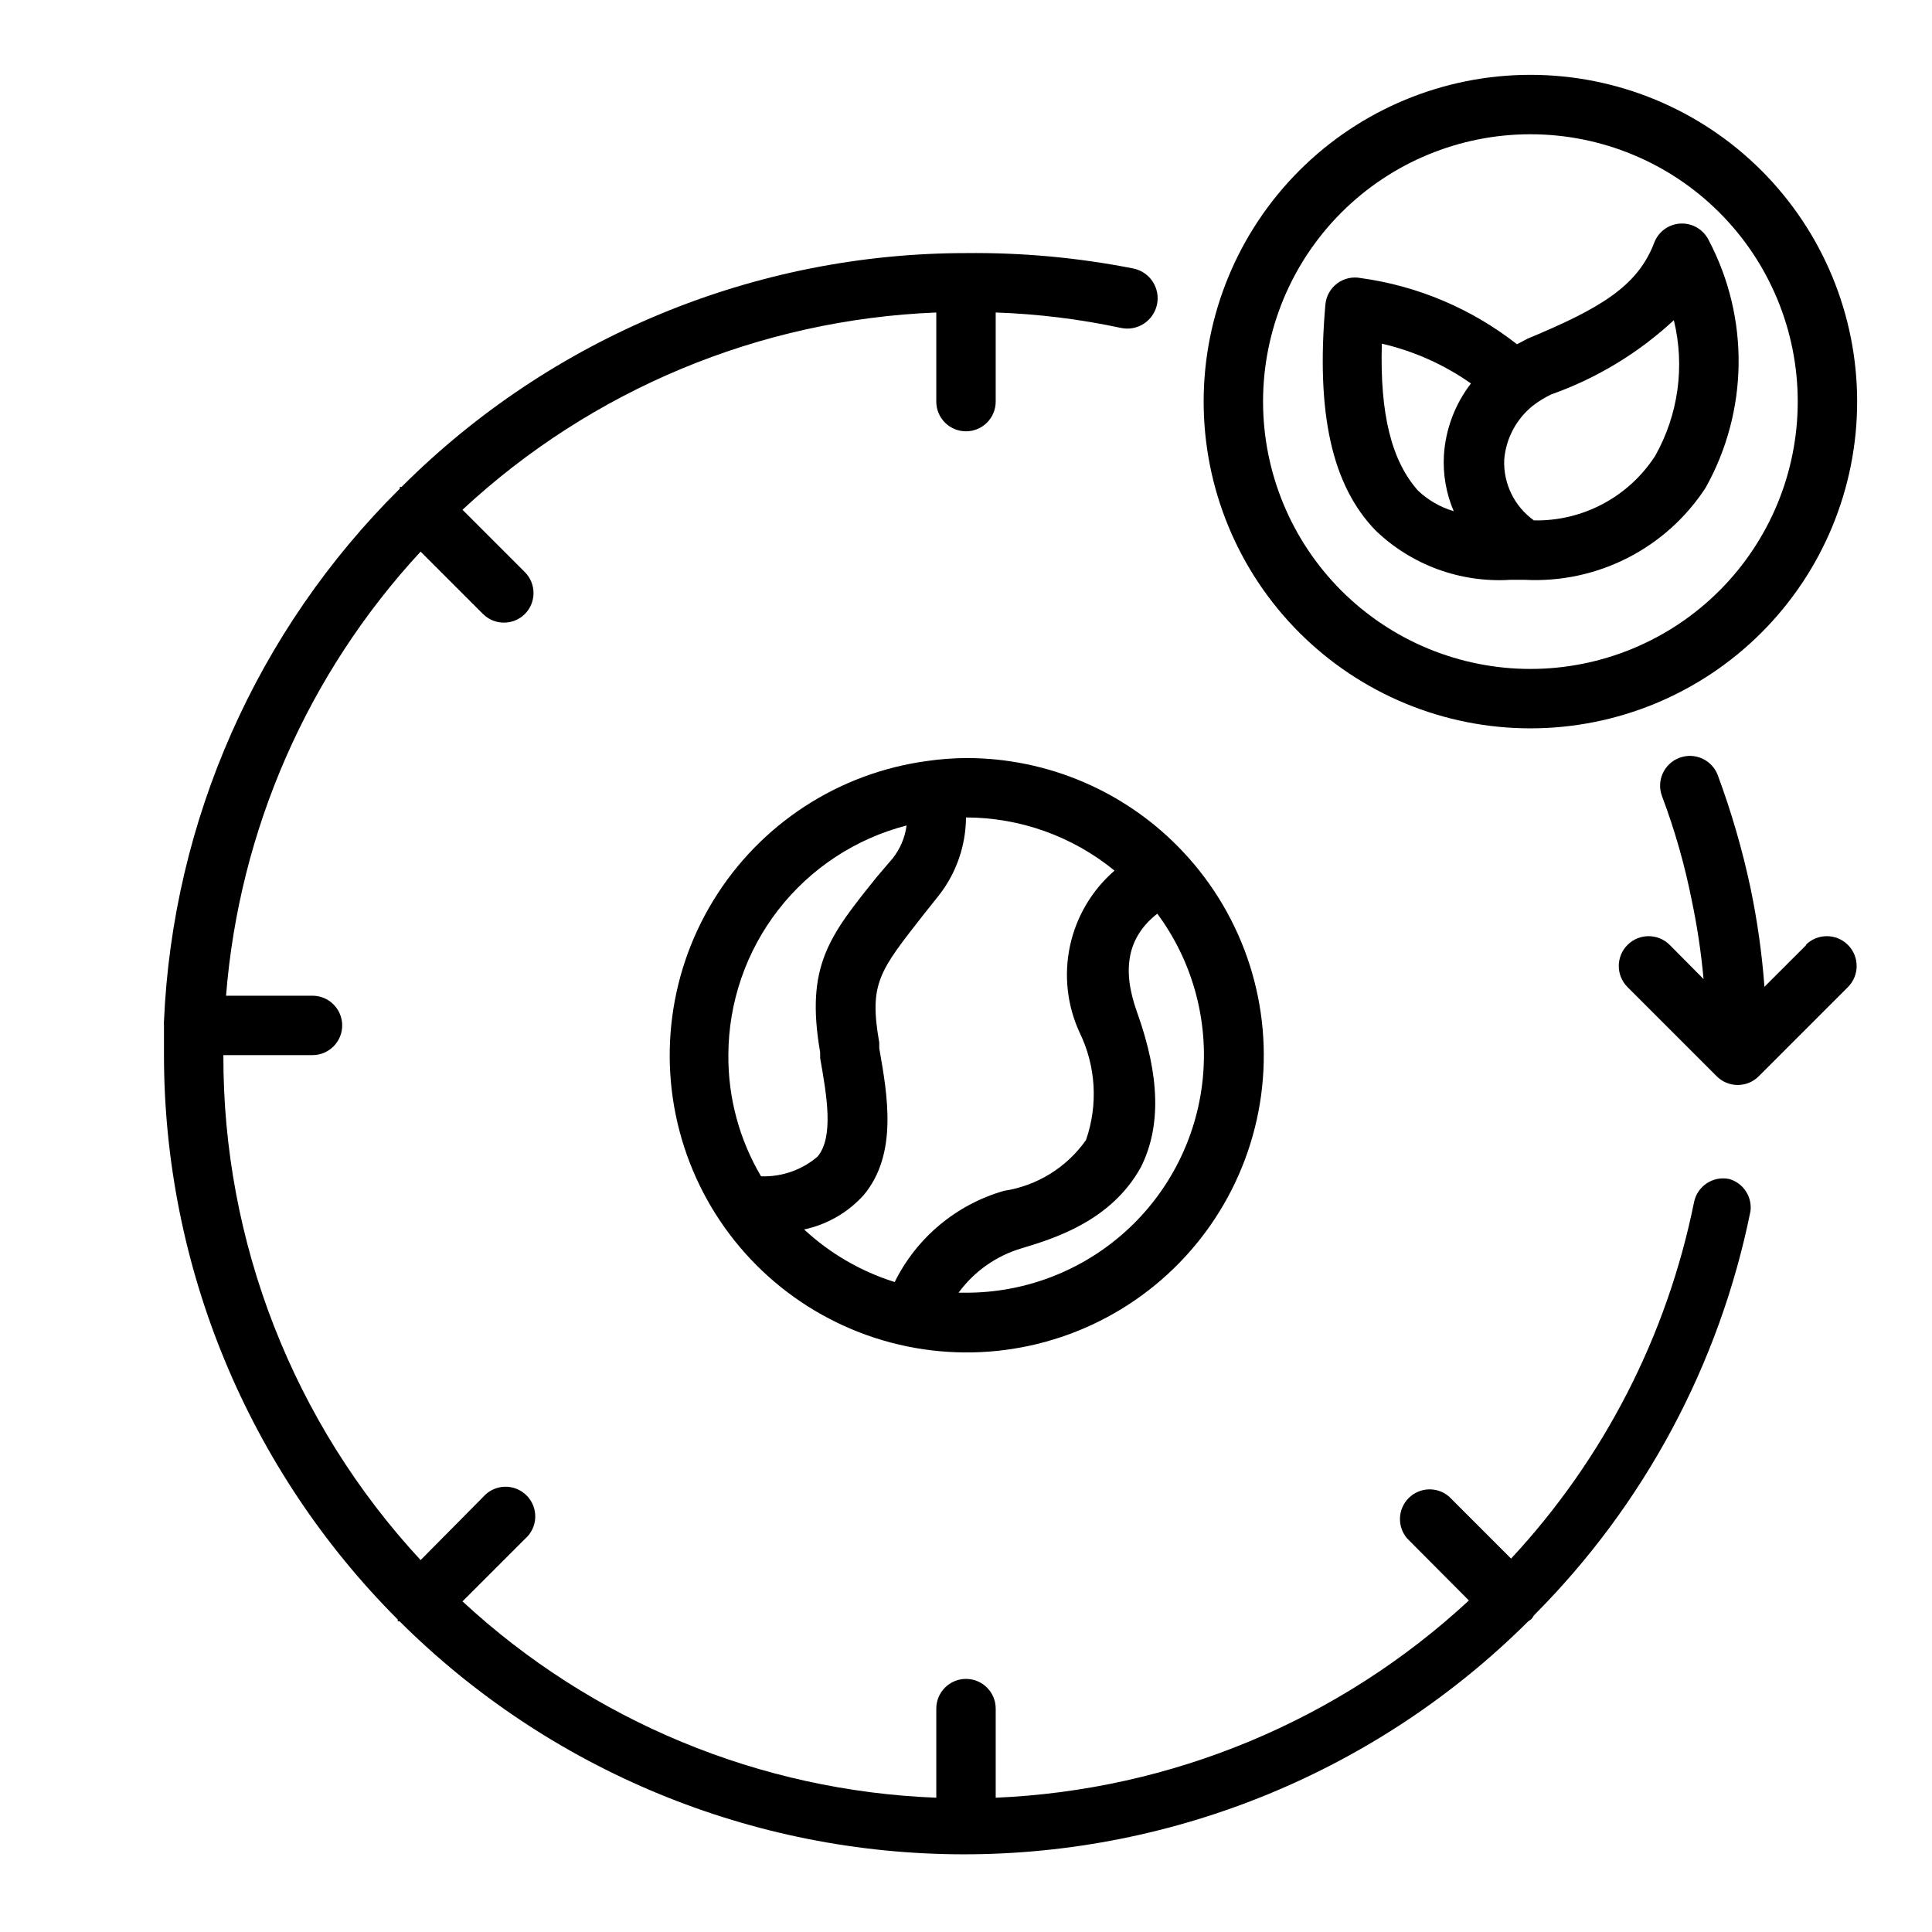
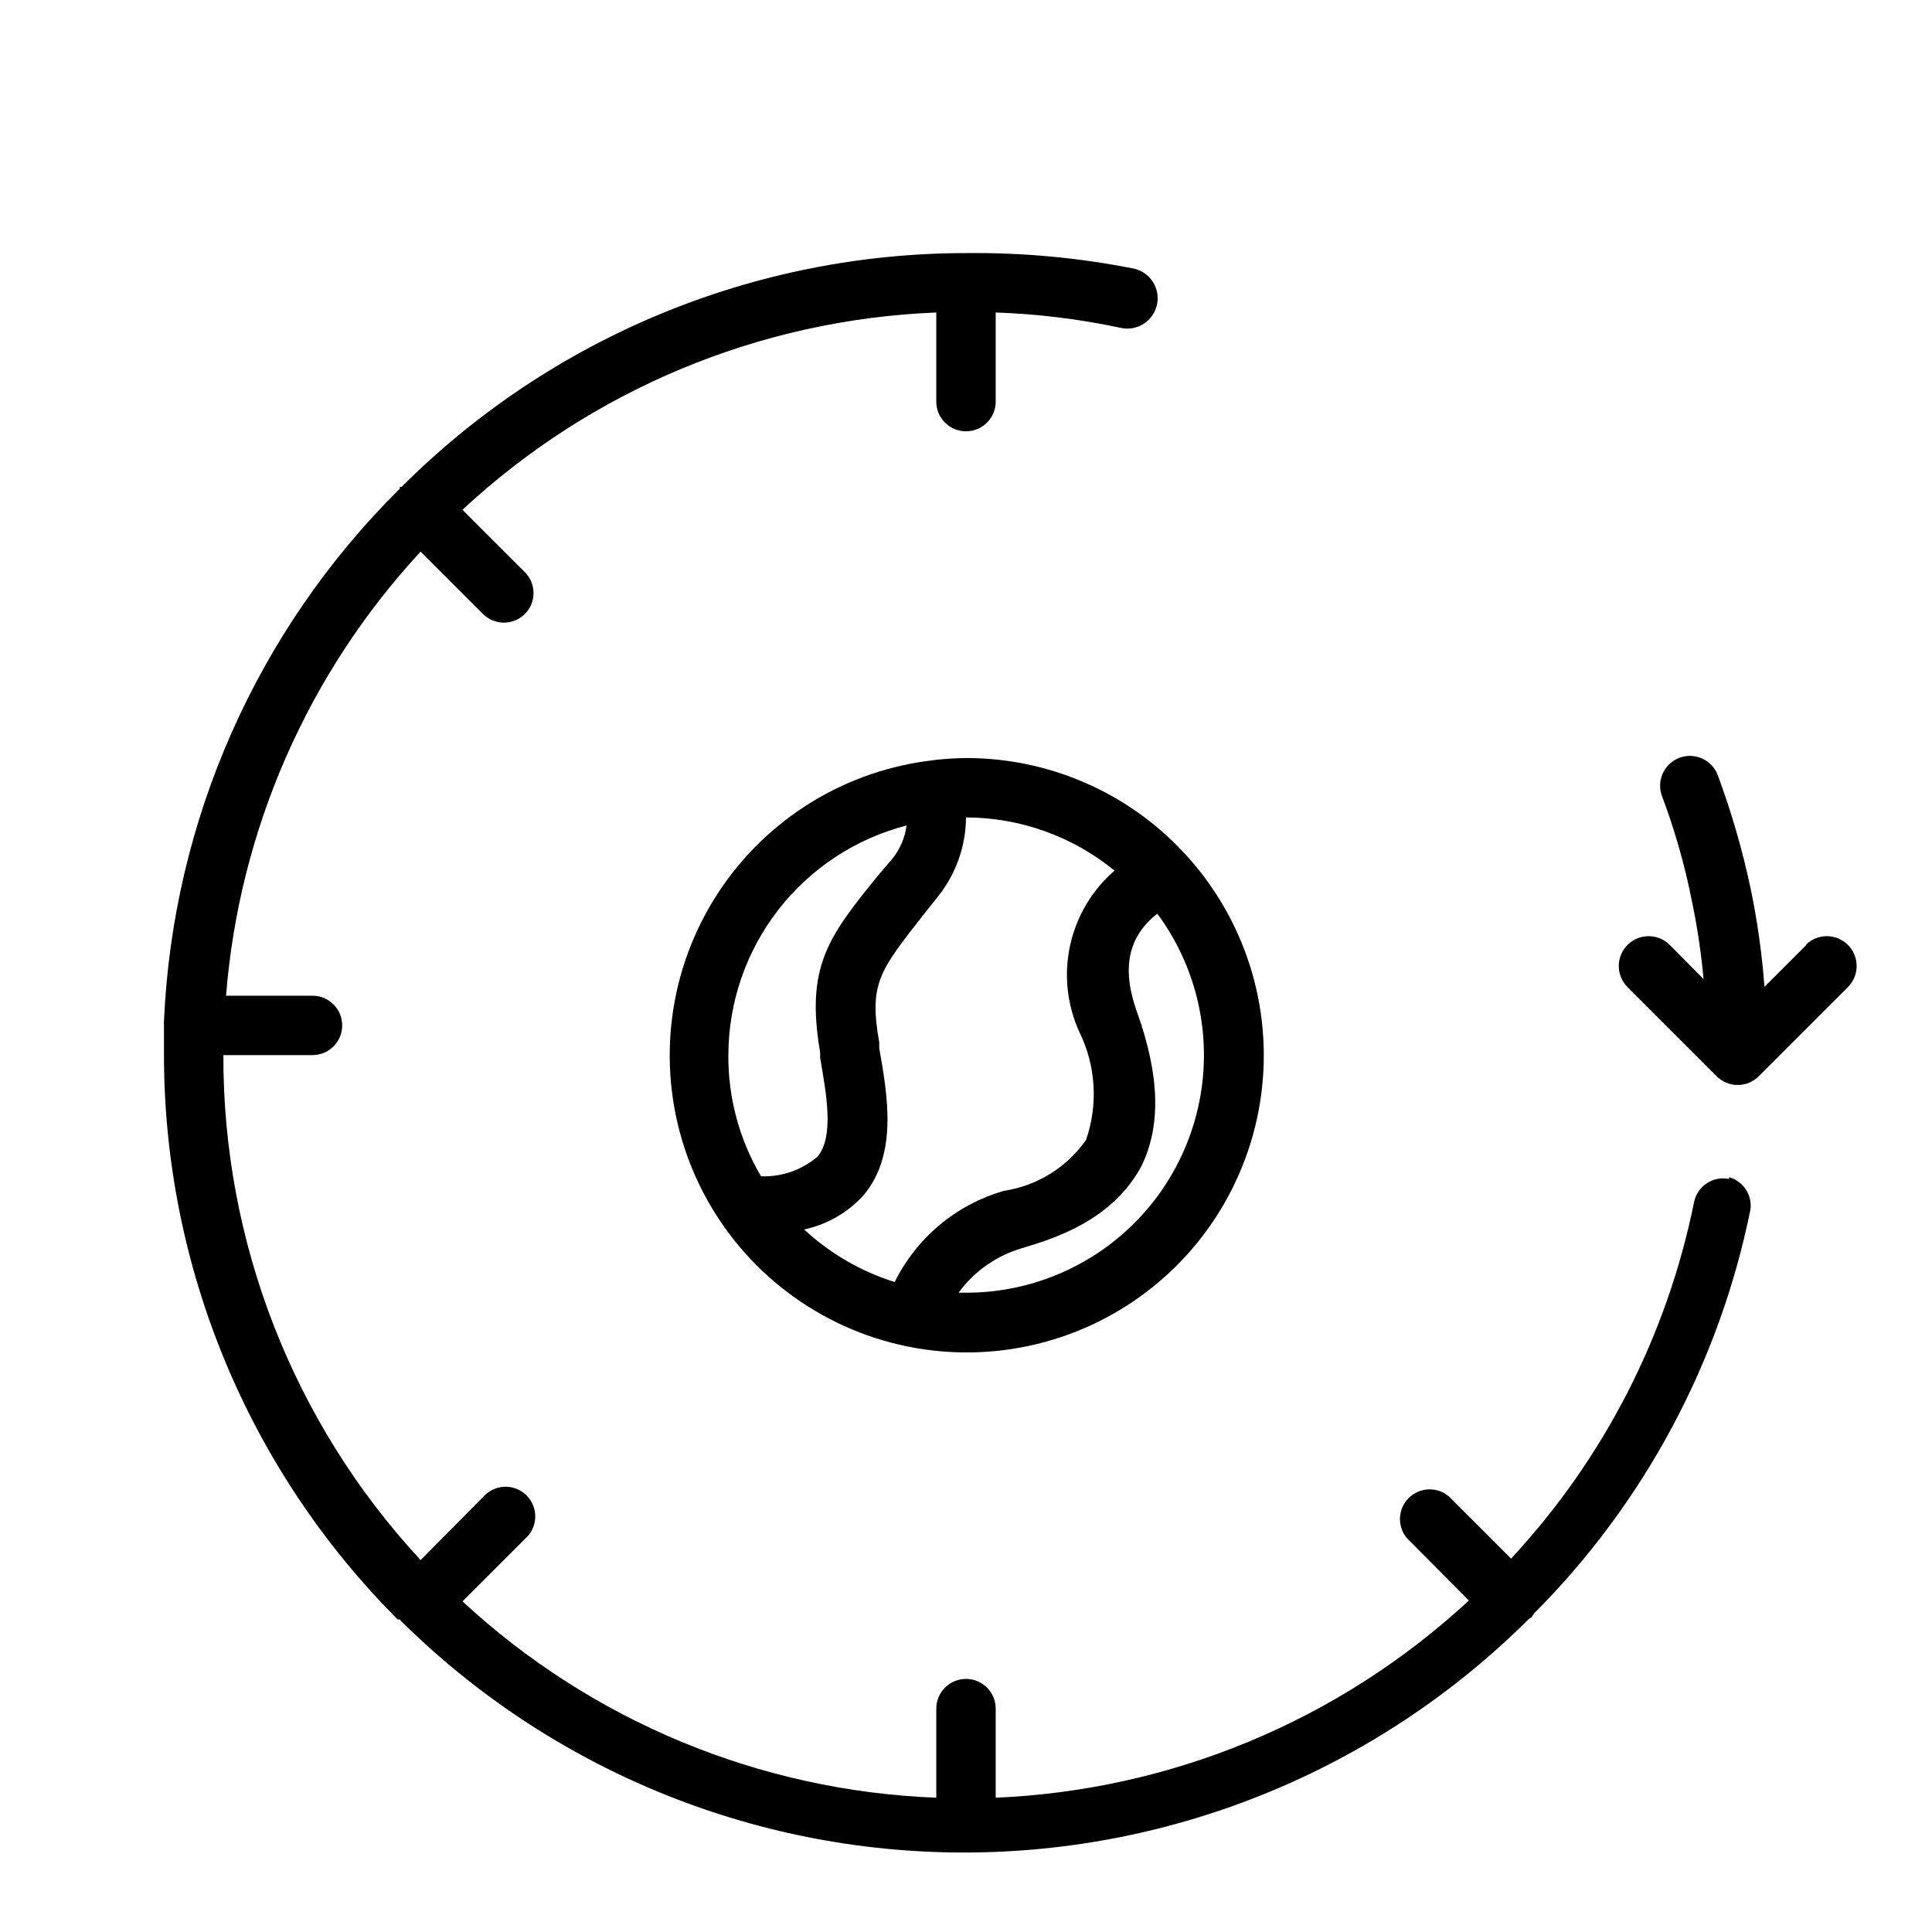
<svg xmlns="http://www.w3.org/2000/svg" fill="#000000" width="800px" height="800px" version="1.1" viewBox="144 144 512 512">
  <g>
    <path d="m400 344.89c-3.453 0.023-6.898 0.289-10.312 0.785-23.496 3.168-44.316 16.758-56.672 36.992s-14.934 44.957-7.019 67.305c7.914 22.352 25.48 39.941 47.82 47.887 22.336 7.945 47.066 5.402 67.316-6.926 20.254-12.328 33.867-33.129 37.066-56.621 3.199-23.492-4.359-47.172-20.578-64.469-14.914-15.949-35.785-24.988-57.621-24.953zm39.359 29.836c-5.973 5.172-10.105 12.141-11.781 19.863-1.672 7.723-0.801 15.777 2.492 22.961 4.363 8.914 4.984 19.199 1.73 28.574-5.106 7.258-12.953 12.121-21.727 13.461-12.629 3.613-23.148 12.387-28.969 24.168-8.941-2.801-17.141-7.562-24.008-13.934 6.066-1.289 11.574-4.457 15.742-9.055 9.133-10.863 6.375-26.449 4.172-38.965v-1.496c-2.754-15.742 0-18.895 11.809-34.008l4.016-5.039c4.598-5.894 7.117-13.145 7.164-20.625 14.348 0.027 28.25 5.004 39.359 14.094zm-55.105-11.965c-0.422 3.191-1.699 6.211-3.699 8.734l-4.172 4.883c-12.676 15.742-18.973 23.617-15.035 46.523v1.496c1.73 9.84 3.699 20.941-0.707 26.137l-0.004-0.004c-4.156 3.547-9.496 5.402-14.957 5.199-5.742-9.723-8.738-20.828-8.656-32.121 0.027-13.938 4.68-27.477 13.227-38.488s20.508-18.875 34.004-22.359zm15.746 123.82h-1.969c4.156-5.688 10.078-9.84 16.844-11.809 8.344-2.519 23.617-7.164 31.488-21.492 5.352-10.707 5.039-24.09-1.023-41.012-4.172-11.57-2.441-19.996 5.352-26.137l0.004 0.004c9.305 12.566 13.598 28.145 12.051 43.707-1.551 15.559-8.832 29.984-20.43 40.473s-26.68 16.285-42.316 16.266z" />
-     <path d="m549.57 337.02c22.965 0 44.992-9.125 61.23-25.363 16.238-16.238 25.363-38.266 25.363-61.23 0-22.965-9.125-44.992-25.363-61.23s-38.266-25.363-61.23-25.363-44.988 9.125-61.23 25.363c-16.238 16.238-25.359 38.266-25.359 61.23 0 22.965 9.121 44.992 25.359 61.23 16.242 16.238 38.266 25.363 61.23 25.363zm0-157.44c18.789 0 36.812 7.465 50.098 20.75 13.285 13.289 20.75 31.309 20.75 50.098 0 18.789-7.465 36.812-20.75 50.098-13.285 13.285-31.309 20.75-50.098 20.75-18.789 0-36.809-7.465-50.098-20.75-13.285-13.285-20.75-31.309-20.75-50.098 0-18.789 7.465-36.809 20.75-50.098 13.289-13.285 31.309-20.75 50.098-20.75z" />
-     <path d="m544.21 297.66h3.938-0.004c19.164 0.973 37.398-8.324 47.863-24.406 11.375-20.336 11.672-45.051 0.789-65.652-1.395-2.801-4.312-4.508-7.438-4.356-3.121 0.152-5.859 2.141-6.969 5.066-4.41 11.57-14.25 17.398-33.535 25.426l-2.832 1.496h-0.004c-12.023-9.43-26.344-15.488-41.484-17.555-2.176-0.41-4.422 0.117-6.191 1.453-1.766 1.332-2.891 3.348-3.098 5.551-2.519 28.891 1.73 47.941 13.305 59.906 9.535 9.156 22.469 13.895 35.66 13.07zm43.375-68.801v-0.004c2.977 12.188 1.203 25.051-4.961 35.977-7.027 10.867-19.176 17.332-32.117 17.082-5.188-3.699-8.148-9.773-7.871-16.137 0.461-5.543 3.164-10.66 7.477-14.172 1.535-1.203 3.199-2.234 4.961-3.07 12.066-4.273 23.129-10.969 32.512-19.68zm-77.383 6.215c8.48 1.961 16.5 5.543 23.617 10.551-4.223 5.469-6.719 12.074-7.164 18.973-0.301 5.094 0.59 10.184 2.598 14.875-3.531-1.047-6.766-2.91-9.445-5.43-7.008-7.871-10.156-20.23-9.605-38.969z" />
-     <path d="m602.23 456.44c-2.047-0.418-4.176-0.008-5.918 1.145-1.742 1.152-2.953 2.949-3.371 4.996-7.141 35.355-23.922 68.051-48.492 94.465l-16.453-16.453c-3.121-2.676-7.777-2.496-10.684 0.41-2.91 2.91-3.09 7.566-0.414 10.688l16.375 16.453c-34.273 31.758-78.723 50.285-125.4 52.27v-23.613c0-4.348-3.523-7.875-7.871-7.875s-7.875 3.527-7.875 7.875v23.617-0.004c-46.723-1.801-91.258-20.258-125.56-52.031l16.531-16.531c1.668-1.43 2.664-3.484 2.746-5.676 0.086-2.191-0.746-4.32-2.301-5.871-1.551-1.551-3.676-2.387-5.867-2.301-2.191 0.086-4.25 1.082-5.676 2.746l-16.531 16.688c-33.727-36.387-52.406-84.207-52.27-133.82h23.617-0.004c4.348 0 7.875-3.523 7.875-7.871 0-4.348-3.527-7.871-7.875-7.871h-22.906c3.484-43.906 21.645-85.363 51.562-117.69l16.531 16.531c3.07 3.051 8.027 3.051 11.098 0 3.055-3.07 3.055-8.027 0-11.098l-16.531-16.531c34.266-31.863 78.809-50.406 125.56-52.273v23.617c0 4.348 3.527 7.871 7.875 7.871s7.871-3.523 7.871-7.871v-23.617c11.172 0.383 22.289 1.754 33.219 4.094 4.348 0.914 8.613-1.871 9.527-6.219 0.91-4.348-1.871-8.609-6.219-9.523-14.621-2.887-29.5-4.258-44.398-4.094-56.094 0.023-109.89 22.305-149.57 61.953h-0.473v0.473c-37.859 37.504-60.18 87.906-62.504 141.14-0.035 0.367-0.035 0.734 0 1.102v0.867 7.008-0.004c0.027 56.094 22.309 109.89 61.953 149.57v0.473h0.473c39.73 39.551 93.508 61.758 149.57 61.758 56.059 0 109.84-22.207 149.57-61.758l0.789-0.551c0.277-0.309 0.516-0.652 0.707-1.023 29.234-29.305 49.195-66.566 57.387-107.14 0.457-3.84-1.945-7.445-5.668-8.5z" />
+     <path d="m602.23 456.44c-2.047-0.418-4.176-0.008-5.918 1.145-1.742 1.152-2.953 2.949-3.371 4.996-7.141 35.355-23.922 68.051-48.492 94.465l-16.453-16.453c-3.121-2.676-7.777-2.496-10.684 0.41-2.91 2.91-3.09 7.566-0.414 10.688l16.375 16.453c-34.273 31.758-78.723 50.285-125.4 52.27v-23.613c0-4.348-3.523-7.875-7.871-7.875s-7.875 3.527-7.875 7.875v23.617-0.004c-46.723-1.801-91.258-20.258-125.56-52.031l16.531-16.531c1.668-1.43 2.664-3.484 2.746-5.676 0.086-2.191-0.746-4.32-2.301-5.871-1.551-1.551-3.676-2.387-5.867-2.301-2.191 0.086-4.25 1.082-5.676 2.746l-16.531 16.688c-33.727-36.387-52.406-84.207-52.27-133.82h23.617-0.004c4.348 0 7.875-3.523 7.875-7.871 0-4.348-3.527-7.871-7.875-7.871h-22.906c3.484-43.906 21.645-85.363 51.562-117.69l16.531 16.531c3.07 3.051 8.027 3.051 11.098 0 3.055-3.07 3.055-8.027 0-11.098l-16.531-16.531c34.266-31.863 78.809-50.406 125.56-52.273v23.617c0 4.348 3.527 7.871 7.875 7.871s7.871-3.523 7.871-7.871v-23.617c11.172 0.383 22.289 1.754 33.219 4.094 4.348 0.914 8.613-1.871 9.527-6.219 0.91-4.348-1.871-8.609-6.219-9.523-14.621-2.887-29.5-4.258-44.398-4.094-56.094 0.023-109.89 22.305-149.57 61.953h-0.473v0.473c-37.859 37.504-60.18 87.906-62.504 141.14-0.035 0.367-0.035 0.734 0 1.102v0.867 7.008-0.004c0.027 56.094 22.309 109.89 61.953 149.57h0.473c39.73 39.551 93.508 61.758 149.57 61.758 56.059 0 109.84-22.207 149.57-61.758l0.789-0.551c0.277-0.309 0.516-0.652 0.707-1.023 29.234-29.305 49.195-66.566 57.387-107.14 0.457-3.84-1.945-7.445-5.668-8.5z" />
    <path d="m622.7 394.41-11.102 11.098c-0.656-8.809-1.895-17.566-3.699-26.211-2.16-10.145-5.055-20.113-8.66-29.836-1.52-4.086-6.066-6.168-10.152-4.644-4.09 1.52-6.168 6.066-4.644 10.152 3.375 8.953 6.008 18.168 7.871 27.555 1.457 6.91 2.508 13.902 3.148 20.938l-8.973-9.055v0.004c-3.09-3.086-8.094-3.086-11.18 0-3.086 3.086-3.086 8.09 0 11.176l23.617 23.617c1.477 1.492 3.488 2.328 5.59 2.328 2.098 0 4.109-0.836 5.586-2.328l23.617-23.617c3.086-3.086 3.086-8.09 0-11.176-3.086-3.086-8.09-3.086-11.18 0z" />
  </g>
</svg>